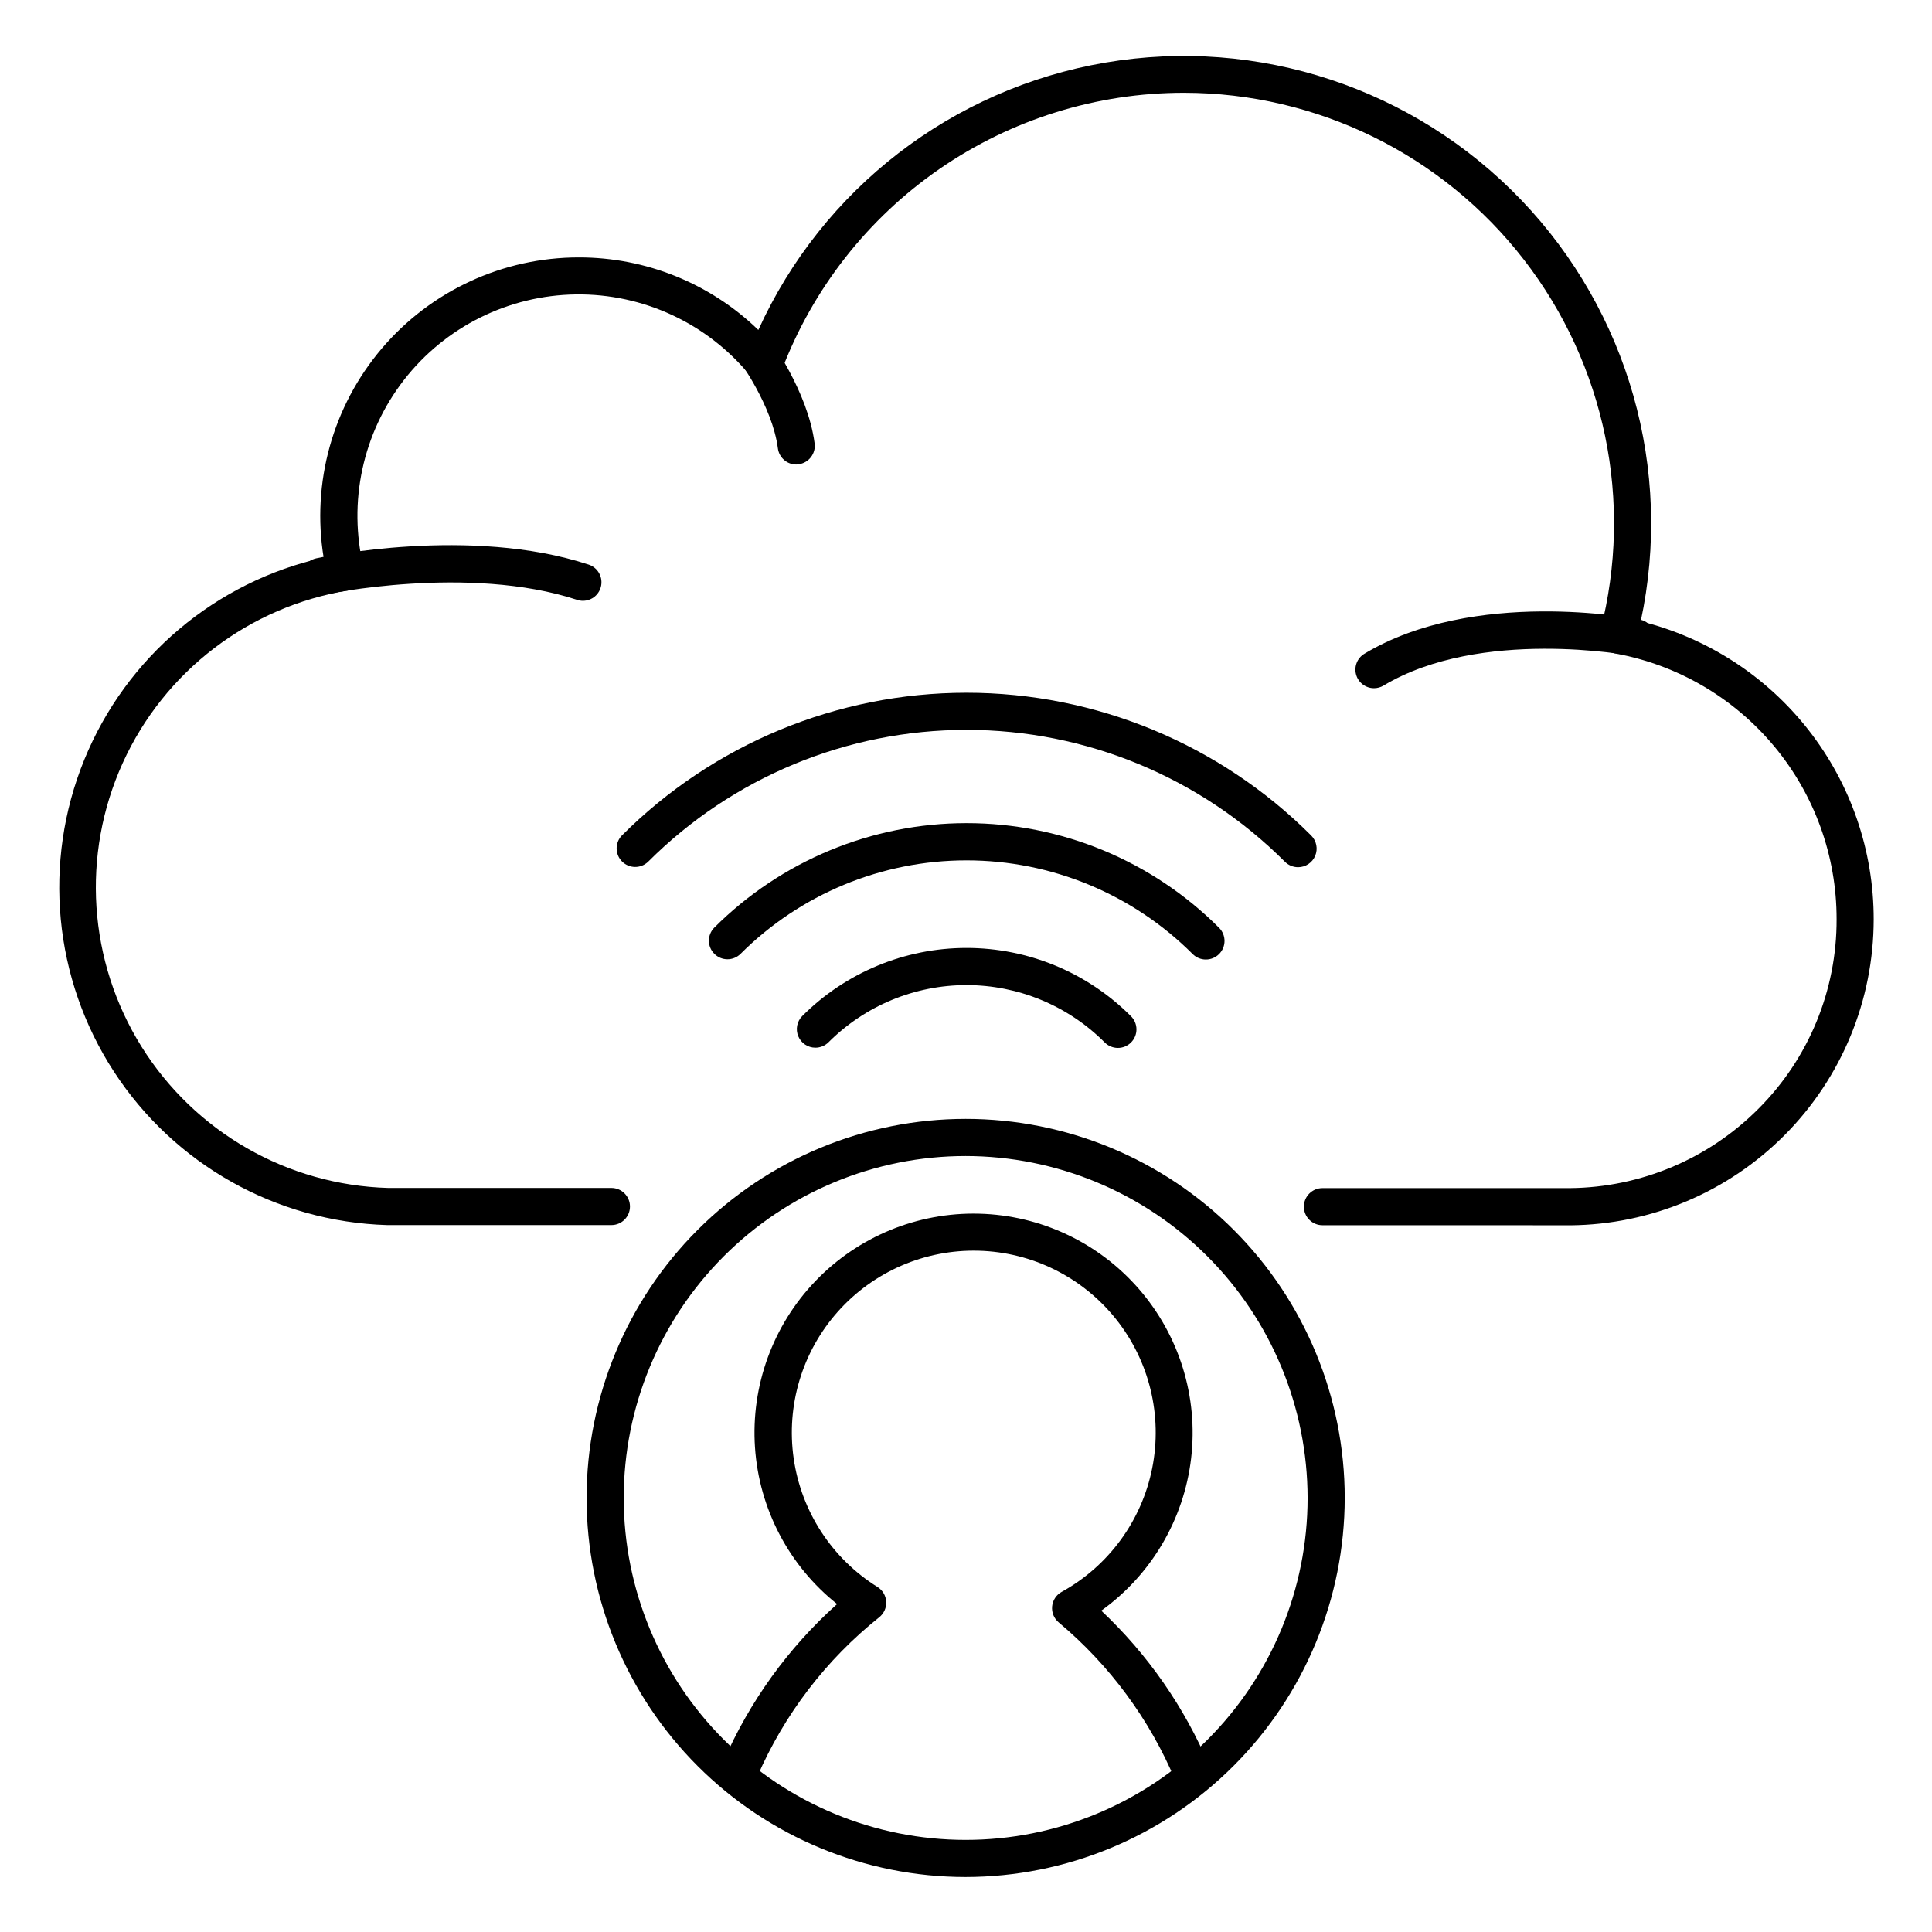
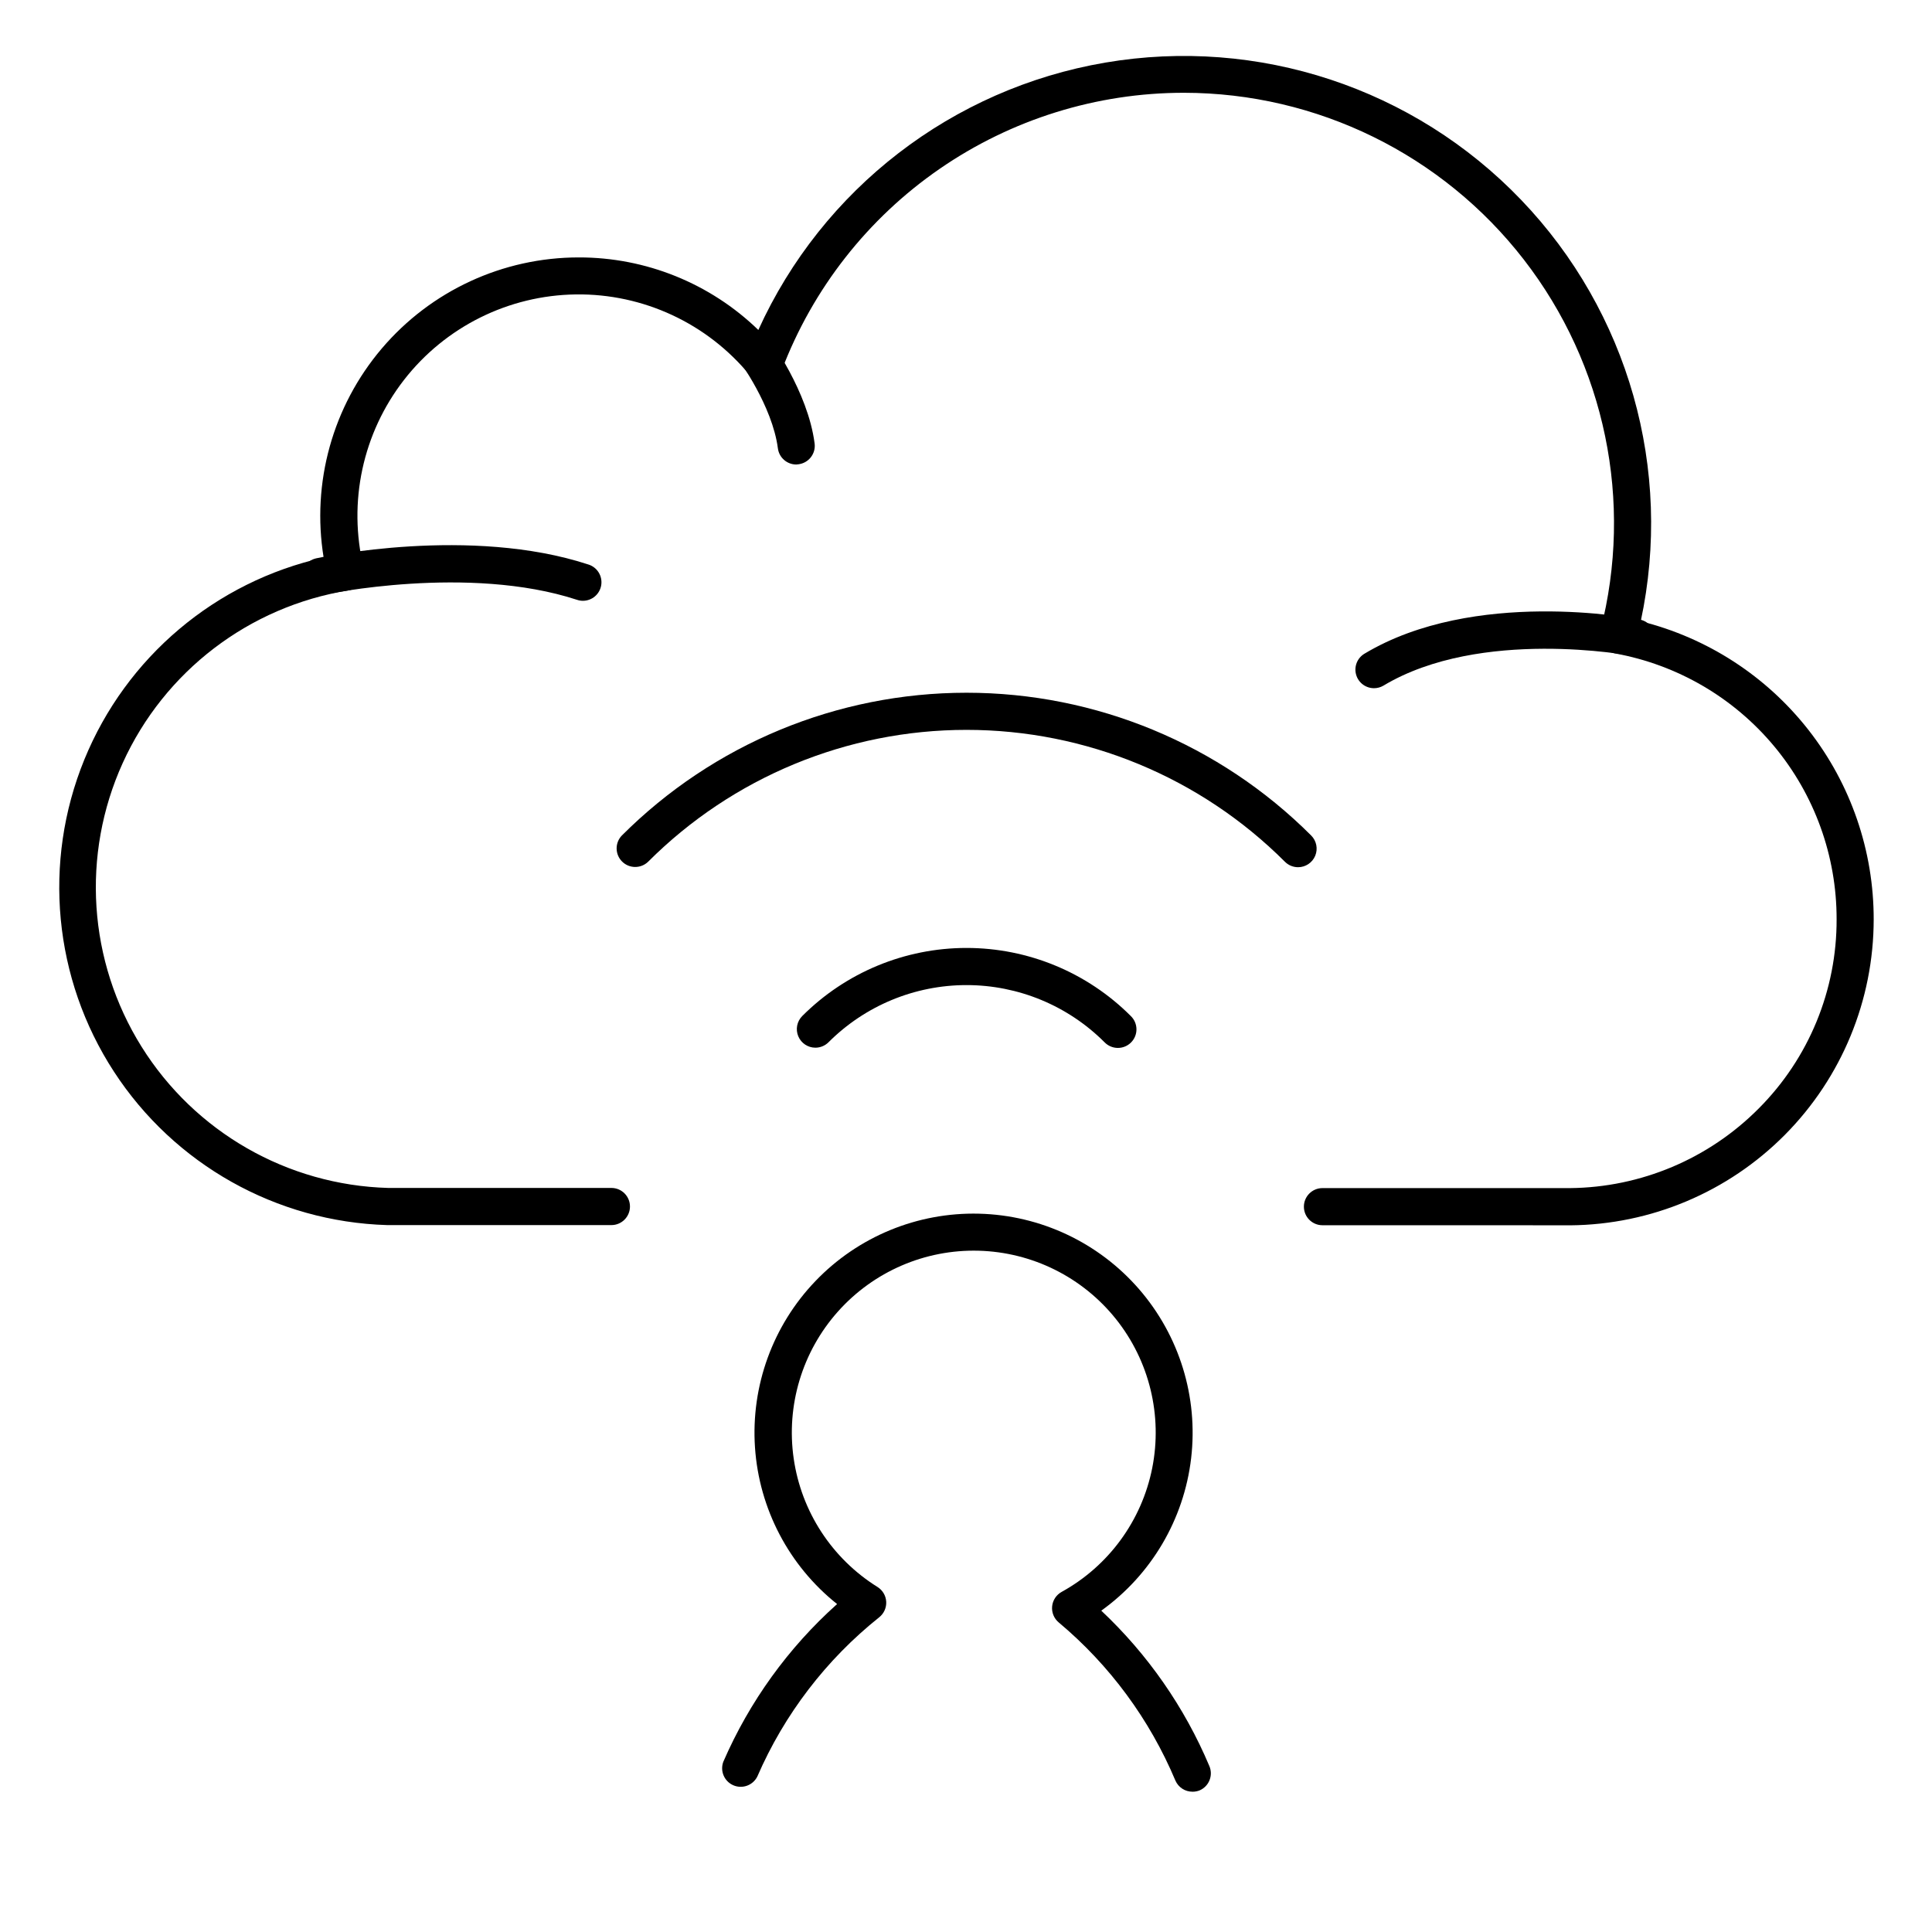
<svg xmlns="http://www.w3.org/2000/svg" fill="#000000" width="800px" height="800px" version="1.1" viewBox="144 144 512 512">
  <g>
    <path d="m460.02 618.82c-1.965 0.008-3.742-1.152-4.527-2.953-6.824-16.23-17.422-30.598-30.918-41.906-1.25-1.039-1.902-2.629-1.75-4.246 0.152-1.621 1.098-3.059 2.519-3.844 12.445-6.863 21.227-18.867 24.004-32.805 2.773-13.938-0.742-28.391-9.605-39.496-8.867-11.109-22.184-17.738-36.391-18.117-14.207-0.383-27.859 5.523-37.309 16.141-9.449 10.613-13.734 24.859-11.707 38.926 2.023 14.066 10.152 26.523 22.211 34.043 1.355 0.848 2.219 2.301 2.309 3.898 0.09 1.598-0.605 3.137-1.855 4.133-14.059 11.219-25.152 25.711-32.305 42.211-1.176 2.34-3.973 3.352-6.371 2.305s-3.555-3.789-2.633-6.238c6.918-15.938 17.203-30.191 30.148-41.781-12.77-10.168-20.668-25.246-21.762-41.531-1.094-16.289 4.723-32.285 16.023-44.066 11.297-11.785 27.035-18.266 43.355-17.855 16.32 0.406 31.711 7.668 42.406 20 10.695 12.332 15.707 28.598 13.801 44.812-1.906 16.211-10.551 30.875-23.812 40.391 12.312 11.574 22.066 25.594 28.633 41.16 0.52 1.199 0.535 2.555 0.051 3.769-0.48 1.211-1.426 2.184-2.629 2.699-0.598 0.238-1.242 0.359-1.887 0.352z" />
-     <path d="m399.91 641.43c-26.645 0-52.195-10.582-71.035-29.422-18.84-18.84-29.422-44.391-29.422-71.035 0-26.645 10.582-52.195 29.422-71.035 18.84-18.836 44.391-29.422 71.035-29.422 26.645 0 52.195 10.586 71.035 29.422 18.836 18.84 29.422 44.391 29.422 71.035-0.031 26.633-10.625 52.168-29.457 71-18.832 18.832-44.367 29.426-71 29.457zm0-191.07c-24.035 0-47.082 9.547-64.074 26.543-16.996 16.992-26.543 40.043-26.543 64.074s9.547 47.082 26.543 64.074c16.992 16.996 40.039 26.543 64.074 26.543 24.031 0 47.082-9.547 64.074-26.543 16.996-16.992 26.543-40.043 26.543-64.074-0.027-24.023-9.582-47.059-26.57-64.047-16.988-16.988-40.023-26.543-64.047-26.57z" />
    <path d="m508.13 326.38c-2.211 0.004-4.156-1.469-4.75-3.602-0.594-2.137 0.312-4.402 2.215-5.539 29.047-17.426 71.105-9.426 72.875-9.074 1.301 0.23 2.453 0.973 3.203 2.066 0.746 1.09 1.023 2.434 0.77 3.731-0.258 1.297-1.023 2.438-2.129 3.16-1.102 0.727-2.453 0.977-3.746 0.699-0.562-0.109-40.195-7.566-65.93 7.871h0.004c-0.762 0.449-1.629 0.688-2.512 0.688z" />
    <path d="m355.02 267.1c-2.469-0.004-4.551-1.832-4.871-4.277-1.484-11.367-10.363-23.398-10.449-23.52-1.629-2.172-1.191-5.258 0.984-6.887 2.172-1.633 5.258-1.191 6.887 0.984 0.434 0.57 10.508 14.23 12.309 28.113 0.172 1.293-0.18 2.602-0.977 3.637-0.793 1.035-1.969 1.711-3.262 1.883-0.207 0.035-0.414 0.059-0.621 0.066z" />
    <path d="m542.19 468.7h-47.727c-2.715 0-4.918-2.203-4.918-4.922s2.203-4.918 4.918-4.918h65.605c18.785-0.176 36.746-7.75 49.988-21.078 13.293-13.309 20.73-31.371 20.664-50.184 0.02-16.758-5.848-32.992-16.578-45.863-10.73-12.875-25.641-21.566-42.129-24.562-1.344-0.246-2.527-1.039-3.266-2.188-0.738-1.152-0.961-2.559-0.621-3.883 8.789-34.137 1.301-70.418-20.281-98.285-21.582-27.871-54.836-44.195-90.086-44.23-23.129-0.004-45.715 7.031-64.754 20.164-19.039 13.137-33.633 31.754-41.84 53.383-0.625 1.641-2.074 2.824-3.805 3.109-1.734 0.285-3.488-0.375-4.602-1.734-11.309-13.809-28.289-21.715-46.137-21.484-17.844 0.23-34.617 8.574-45.566 22.668-10.949 14.098-14.883 32.41-10.691 49.758 0.32 1.328 0.074 2.731-0.68 3.867-0.754 1.145-1.953 1.922-3.305 2.144-26.355 4.262-48.824 21.434-59.859 45.742-11.031 24.309-9.164 52.527 4.981 75.168 14.145 22.645 38.684 36.699 65.367 37.445h59.16c2.715 0 4.918 2.203 4.918 4.922s-2.203 4.922-4.918 4.922h-59.453c-29.336-0.879-56.379-16.074-72.387-40.676-16.004-24.598-18.938-55.48-7.852-82.656 11.086-27.172 34.785-47.188 63.43-53.574-3.238-19.836 2.398-40.094 15.414-55.406 13.02-15.312 32.109-24.137 52.207-24.129 17.758-0.027 34.824 6.871 47.578 19.227 16.992-37.406 51.434-63.949 91.938-70.855 40.5-6.906 81.793 6.723 110.22 36.387 28.43 29.66 40.301 71.488 31.688 111.66 17.641 4.379 33.305 14.539 44.496 28.863 11.191 14.324 17.262 31.984 17.238 50.16-0.016 21.387-8.473 41.902-23.535 57.082s-35.512 23.801-56.895 23.98z" />
    <path d="m298.47 303.22c-0.523-0.004-1.039-0.09-1.535-0.258-28.793-9.445-66.645-1.465-67.031-1.367-1.277 0.281-2.613 0.039-3.711-0.664-1.102-0.707-1.879-1.82-2.156-3.098-0.582-2.66 1.102-5.289 3.762-5.871 1.652-0.363 40.848-8.641 72.176 1.652h0.004c2.309 0.742 3.734 3.062 3.352 5.461s-2.461 4.156-4.887 4.144z" />
    <path d="m360.08 421.65c-1.988-0.008-3.777-1.203-4.535-3.039-0.762-1.836-0.34-3.949 1.062-5.356 11.543-11.551 27.203-18.039 43.531-18.039s31.988 6.488 43.531 18.039c0.949 0.914 1.492 2.176 1.504 3.496s-0.508 2.586-1.441 3.519c-0.934 0.934-2.203 1.453-3.523 1.441-1.32-0.012-2.578-0.551-3.496-1.5-9.699-9.703-22.855-15.152-36.574-15.152s-26.875 5.449-36.574 15.152c-0.926 0.922-2.18 1.438-3.484 1.438z" />
-     <path d="m463.55 398.28c-1.309 0-2.562-0.523-3.484-1.449-15.895-15.895-37.453-24.824-59.93-24.824-22.48 0-44.039 8.93-59.934 24.824-1.93 1.867-4.996 1.84-6.894-0.059-1.898-1.898-1.926-4.965-0.062-6.894 17.742-17.758 41.812-27.738 66.914-27.738s49.172 9.98 66.91 27.738c1.922 1.918 1.922 5.035 0 6.953-0.93 0.938-2.199 1.457-3.519 1.449z" />
    <path d="m488 373.82c-1.305 0-2.559-0.52-3.481-1.445-22.383-22.379-52.734-34.953-84.383-34.953-31.652 0-62.004 12.574-84.383 34.953-1.934 1.863-5 1.836-6.898-0.062-1.898-1.898-1.926-4.965-0.059-6.894 24.223-24.227 57.078-37.836 91.34-37.836 34.258 0 67.113 13.609 91.34 37.836 1.41 1.406 1.832 3.523 1.07 5.363-0.758 1.84-2.555 3.039-4.547 3.039z" />
  </g>
</svg>